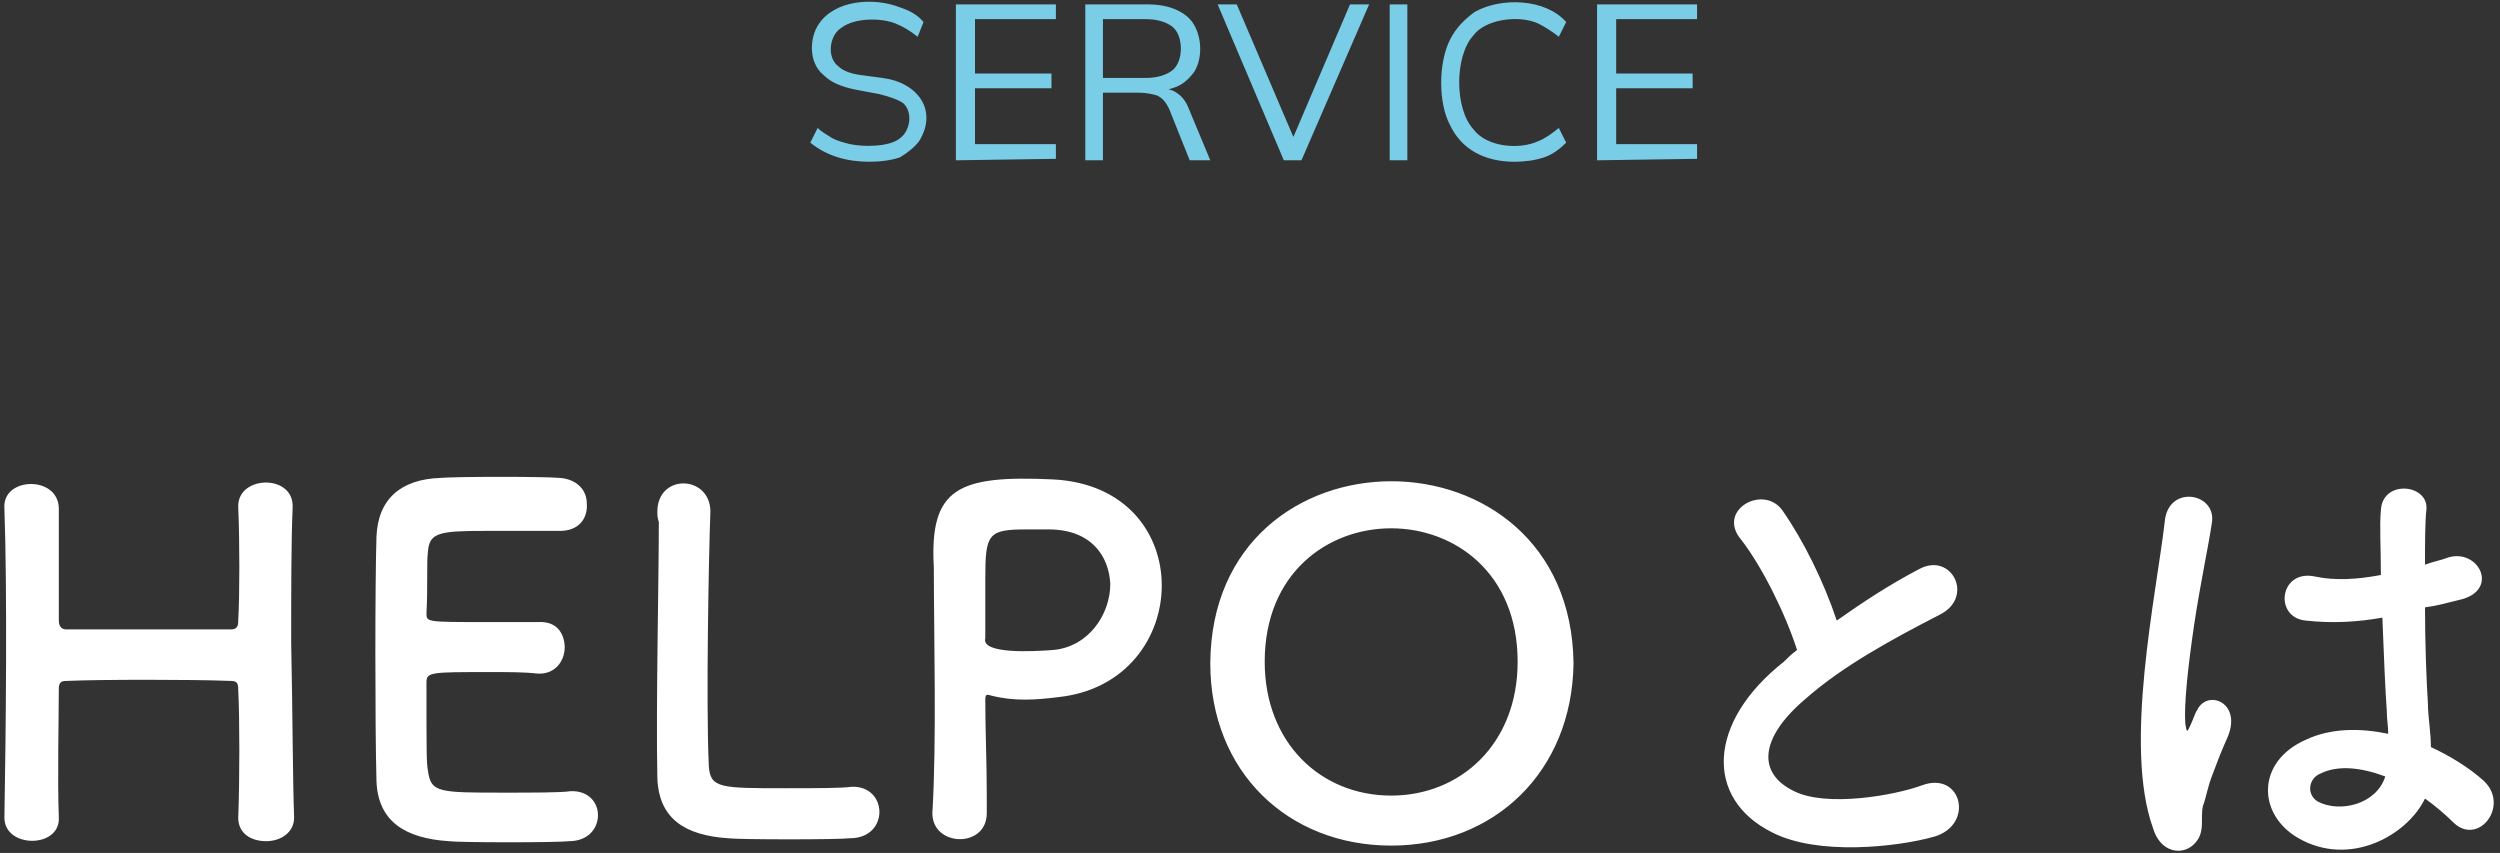
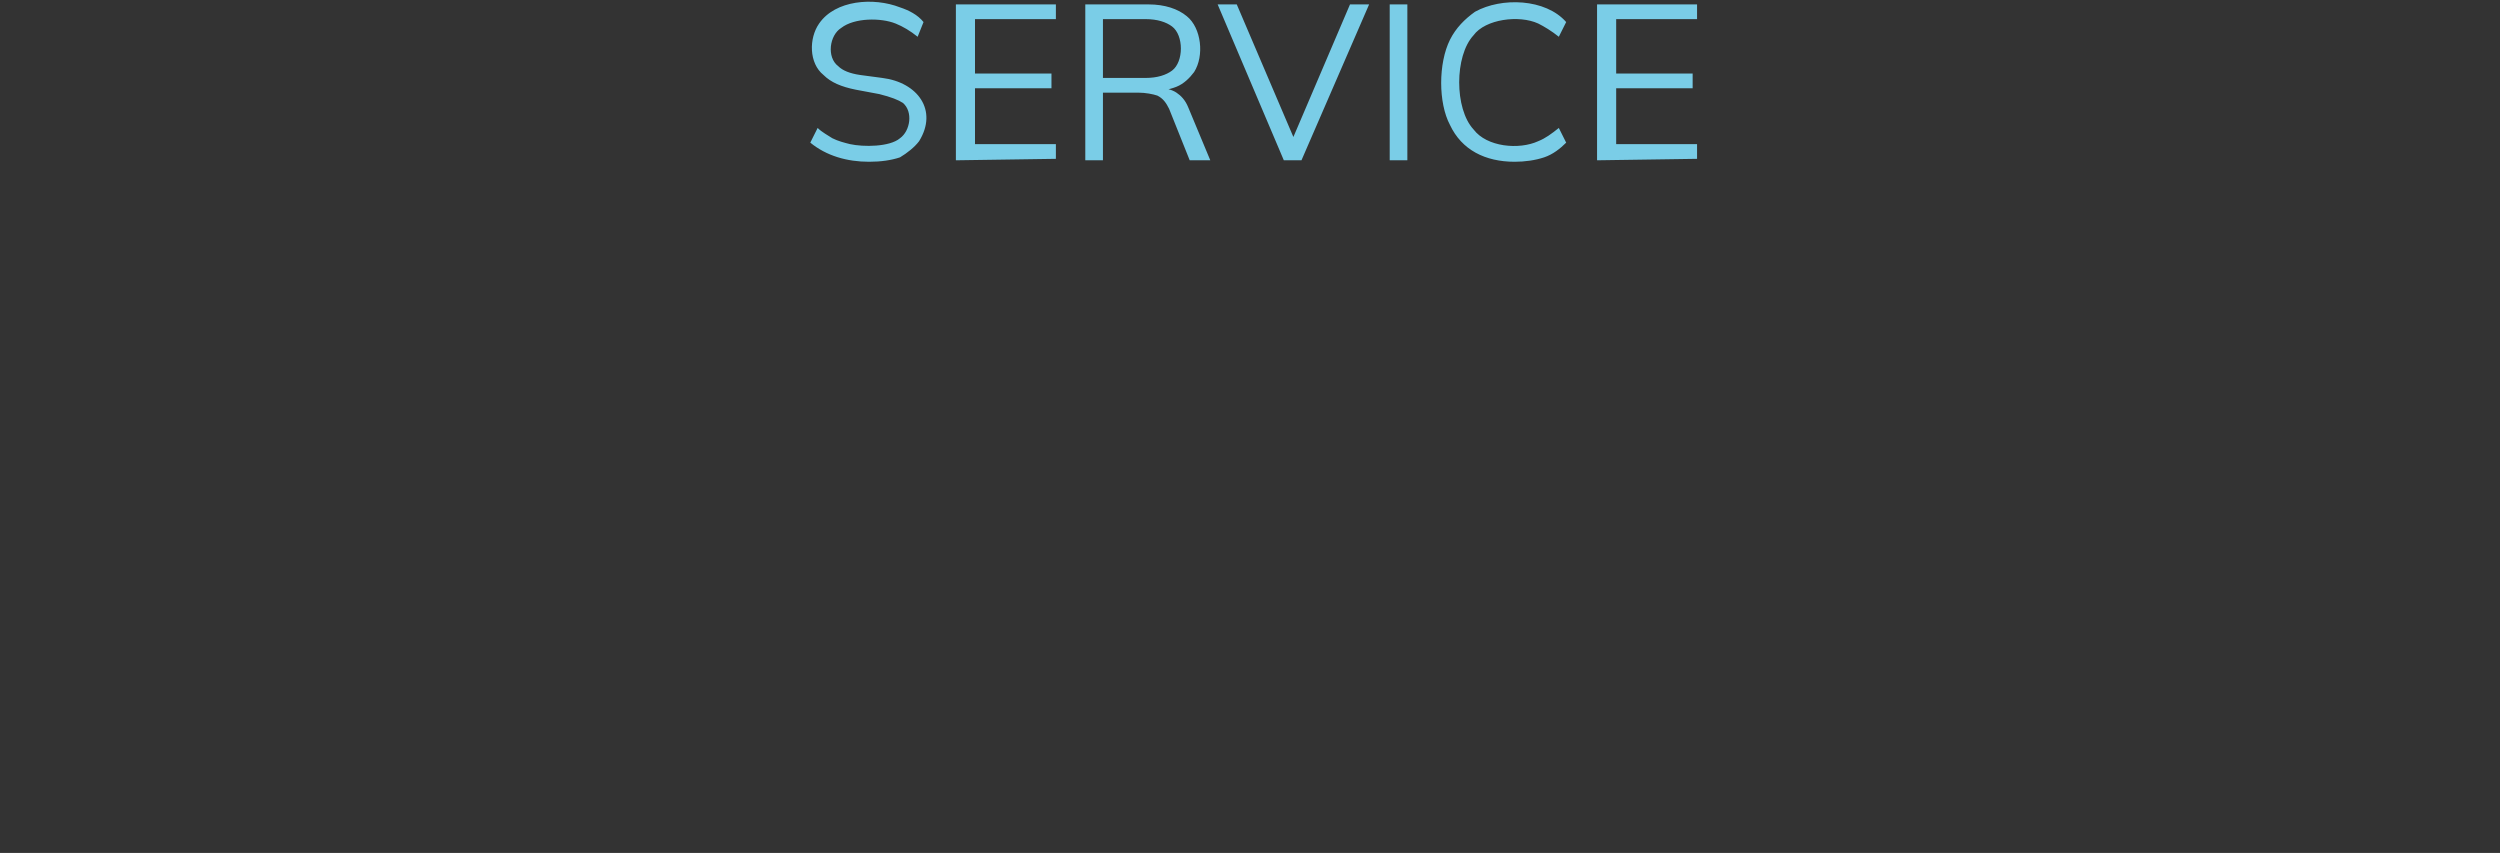
<svg xmlns="http://www.w3.org/2000/svg" version="1.1" id="レイヤー_1" x="0px" y="0px" width="170px" height="58px" viewBox="0 0 170 58" style="enable-background:new 0 0 170 58;" xml:space="preserve">
  <rect x="0" y="0" width="170" height="58" fill="#333333" stroke="none" />
  <style type="text/css">
	.st0{fill:#7ACDE7;}
	.st1{fill:#FFFFFF;}
</style>
  <path class="st0" d="M59.1,11c-1.5,0-2.9-0.4-4-1.3l0.5-1c0.3,0.3,0.7,0.5,1,0.7c0.4,0.2,0.8,0.3,1.2,0.4c0.9,0.2,2.7,0.2,3.4-0.4  c0.7-0.5,0.9-1.8,0.2-2.4c-0.3-0.2-0.8-0.4-1.6-0.6l-1.6-0.3c-1-0.2-1.7-0.5-2.2-1C55,4.3,55,2.6,55.7,1.6c1.1-1.6,3.7-1.8,5.5-1.1  c0.6,0.2,1.2,0.5,1.6,1l-0.4,1c-0.5-0.4-1-0.7-1.5-0.9c-1-0.4-2.8-0.4-3.7,0.3c-0.8,0.5-1,2-0.2,2.6c0.3,0.3,0.8,0.5,1.5,0.6L60,5.3  c2.4,0.3,3.8,2.2,2.5,4.3c-0.3,0.4-0.8,0.8-1.3,1.1C60.6,10.9,59.9,11,59.1,11z M65,10.9V0.3h6.8v1h-5.5V5h5.2v1h-5.2v3.8h5.5v1  L65,10.9L65,10.9z M73.8,10.9V0.3h4.3c1.1,0,2,0.3,2.6,0.8c1,0.8,1.2,2.7,0.5,3.8c-0.3,0.4-0.7,0.8-1.2,1c-0.5,0.2-1.1,0.3-1.7,0.3  L78.6,6h0.3c0.4,0,0.8,0.1,1.1,0.3c0.3,0.2,0.6,0.5,0.8,1l1.5,3.6h-1.4l-1.4-3.5c-0.2-0.4-0.4-0.7-0.8-0.9c-0.3-0.1-0.8-0.2-1.3-0.2  H75v4.6C75,10.9,73.8,10.9,73.8,10.9z M75,5.3h2.9c0.8,0,1.4-0.2,1.8-0.5c0.8-0.6,0.8-2.4,0-3c-0.4-0.3-1-0.5-1.8-0.5H75V5.3z   M87.3,10.9L82.8,0.3h1.3l4.1,9.6h-0.5l4.1-9.6h1.3l-4.6,10.6H87.3z M94.5,10.9V0.3h1.2v10.6L94.5,10.9L94.5,10.9z M103,11  c-2,0-3.6-0.8-4.4-2.5c-0.8-1.5-0.8-4.2,0-5.8c0.4-0.8,1-1.4,1.7-1.9c1.8-1,4.8-0.9,6.2,0.7l-0.5,1c-0.5-0.4-1-0.7-1.4-0.9  c-1.3-0.6-3.6-0.3-4.4,0.8c-1.3,1.4-1.3,5,0,6.4c0.9,1.2,3.1,1.4,4.4,0.8c0.5-0.2,0.9-0.5,1.4-0.9l0.5,1c-0.4,0.4-0.9,0.8-1.5,1  C104.4,10.9,103.7,11,103,11z M108.6,10.9V0.3h6.8v1h-5.5V5h5.2v1h-5.2v3.8h5.5v1L108.6,10.9L108.6,10.9z" />
-   <path class="st1" d="M20,55.6L20,55.6c0,1-0.9,1.6-1.9,1.6c-1,0-1.9-0.5-1.9-1.6c0.1-2.6,0.1-6.8,0-8.7c0-0.5-0.1-0.6-0.6-0.6  c-2.5-0.1-8.7-0.1-11,0c-0.3,0-0.6,0-0.6,0.5C4,48.6,3.9,53,4,55.6c0.1,2.1-3.7,2.1-3.7,0v0c0.1-5.9,0.2-15.3,0-21  c-0.2-2.2,3.7-2.3,3.7,0C4,36.8,4,40.4,4,42.2c0,0.5,0.3,0.6,0.5,0.6c1.9,0,9.2,0,11.2,0c0.4,0,0.5-0.2,0.5-0.6  c0.1-1.7,0.1-5.4,0-7.7c-0.1-2.2,3.8-2.3,3.7,0c-0.1,2.3-0.1,5.8-0.1,9.2C19.9,48.3,19.9,52.9,20,55.6z M38.1,36.1c0,0-2.8,0-5,0  c-3.2,0-3.9,0.1-4,1.4c-0.1,0.8,0,2.3-0.1,4.2c0,0.6,0,0.6,4,0.6c1.5,0,3,0,3.6,0c1.8-0.1,1.8,1.6,1.8,1.7c0,1-0.7,1.9-1.9,1.8  c-0.8-0.1-2-0.1-3.2-0.1c-4,0-4.3,0-4.3,0.7c0,4.8,0,5.5,0.1,6c0.2,1.5,0.7,1.5,5.2,1.5c1.9,0,3.9,0,4.5-0.1  c2.5-0.1,2.5,3.4-0.1,3.4c-0.8,0.1-7.4,0.1-8.2,0c-2.9-0.2-4.8-1.3-4.9-4.1c-0.1-3.8-0.1-13.4,0-16.6c0.1-2.6,1.7-3.9,4.3-4  c1.1-0.1,7.2-0.1,8.2,0c1.2,0.1,1.8,0.9,1.8,1.7C40,35.3,39.3,36.1,38.1,36.1z M44.7,34.8L44.7,34.8c0-2.7,3.8-2.5,3.6,0.2  c-0.1,2.6-0.3,12.9-0.1,17.1c0.1,1.5,0.8,1.5,5.2,1.5c1.9,0,3.9,0,4.5-0.1c2.5-0.1,2.6,3.5-0.1,3.5c-0.8,0.1-7.5,0.1-8.3,0  c-2.9-0.2-4.7-1.3-4.8-4.1c-0.1-4.9,0.1-13.4,0.1-17.4C44.7,35.2,44.7,35,44.7,34.8z M67.1,55.3c0,2.4-3.7,2.3-3.7,0  c0.3-4.9,0.1-12.2,0.1-16.7c-0.3-5.4,1.6-6.3,8.1-6c10,0.5,9.6,13.8,0.4,14.8c-1.6,0.2-3,0.3-4.6-0.1c-0.3-0.1-0.4-0.1-0.4,0.3  c0,2,0.1,4.3,0.1,6.4C67.1,54.5,67.1,54.9,67.1,55.3z M71.3,36c0,0-0.8,0-1.5,0c-2.6,0-2.8,0.3-2.8,3.3c0,1.3,0,2.8,0,4.1  c-0.3,1.1,3.3,0.9,4.6,0.8c2.4-0.2,3.9-2.4,3.9-4.5C75.4,37.8,74.2,36,71.3,36z M94.6,57.5c-7,0-12.3-5-12.3-12.4  c0.1-16.5,24.5-16.5,24.7,0C106.9,52.5,101.6,57.5,94.6,57.5z M94.6,54.1c4.7,0,8.6-3.5,8.6-9.1c0-12.1-17.2-12.1-17.2,0  C86,50.5,89.8,54.1,94.6,54.1z M122.2,44.2c-0.8-2.5-2.4-5.7-3.8-7.5c-1.7-2,1.5-3.8,2.8-2c1.4,2,2.8,4.8,3.7,7.5  c1.7-1.2,3.5-2.4,5.6-3.5c2.2-1.2,3.8,1.9,1.4,3.1c-3.3,1.7-6.6,3.5-9.1,5.7c-3.2,2.7-3.3,5.1-0.8,6.3c2.2,1.1,6.8,0.3,8.7-0.4  c2.7-1,3.6,2.7,0.8,3.5c-2.5,0.7-7.9,1.3-11-0.3c-4.6-2.3-4.4-7.5,0.8-11.6C121.6,44.7,121.8,44.5,122.2,44.2z M164.9,54.3  c-1.2,2.5-5.1,4.7-8.6,2.7c-2.8-1.6-2.9-5.2,0.5-6.7c1.7-0.8,3.7-0.8,5.6-0.4c0-0.5-0.1-1-0.1-1.6c-0.1-1.3-0.2-3.8-0.3-6.3  c-1.7,0.3-3.4,0.4-5.2,0.2c-2.2-0.2-1.8-3.5,0.6-3c1.4,0.3,2.9,0.2,4.5-0.1c0-1.8-0.1-3.4,0-4.4c0.1-2.1,3.2-1.8,3.1-0.1  c-0.1,0.9-0.1,2.2-0.1,3.8c0.5-0.2,1.1-0.3,1.6-0.5c2.1-0.6,3.5,2.3,0.7,2.9c-0.8,0.2-1.5,0.4-2.3,0.5c0,2.5,0.1,5,0.2,6.6  c0,0.8,0.2,1.9,0.2,2.9c1.3,0.6,2.6,1.4,3.6,2.3c1.8,1.7-0.4,4.5-2.1,2.8C166.3,55.4,165.6,54.8,164.9,54.3z M149.2,57.4  c-0.8,0.8-2.3,0.6-2.8-1.1c-2-5.6,0.2-15.7,0.8-20.8c0.2-2.6,3.6-2,3.2,0.1c-0.2,1.4-0.8,4.2-1.2,6.9c-0.4,2.7-0.7,5.4-0.6,6.7  c0.1,0.6,0.1,0.7,0.4,0c0.1-0.2,0.3-0.8,0.4-0.9c0.7-1.5,3.2-0.5,2,2c-0.4,0.9-0.7,1.7-1,2.5c-0.3,0.8-0.4,1.5-0.6,2  C149.6,55.7,150,56.6,149.2,57.4z M162.2,52.8L162.2,52.8c-1.6-0.6-3.2-0.8-4.4-0.2c-0.8,0.3-1,1.4-0.2,1.9  C159.1,55.3,161.6,54.7,162.2,52.8z" />
</svg>